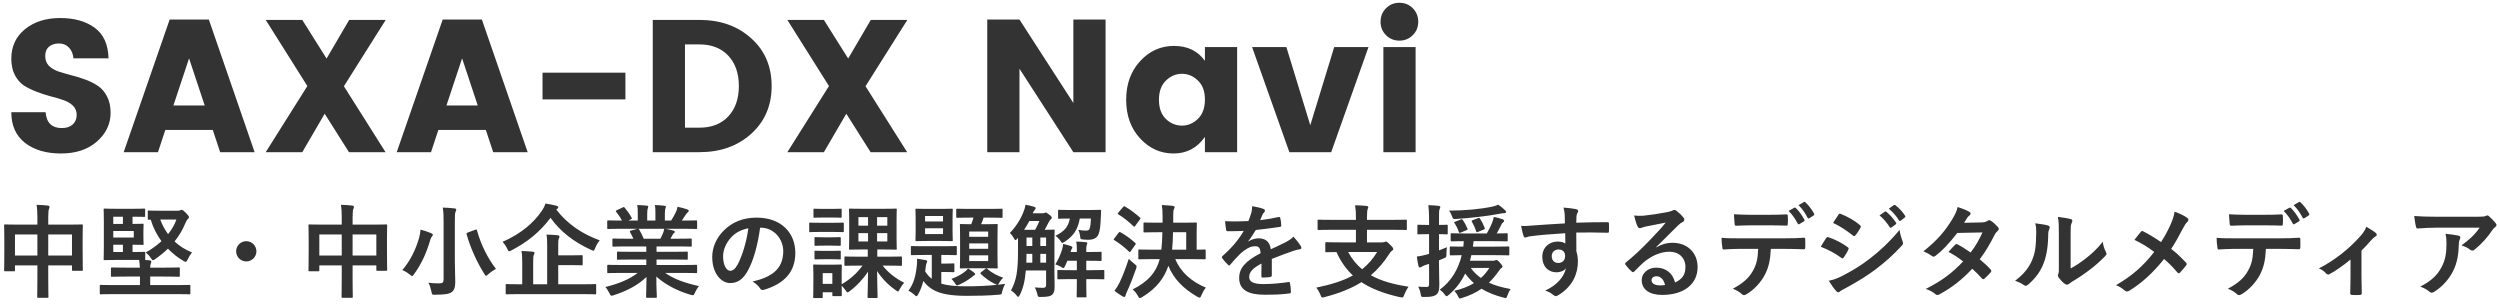
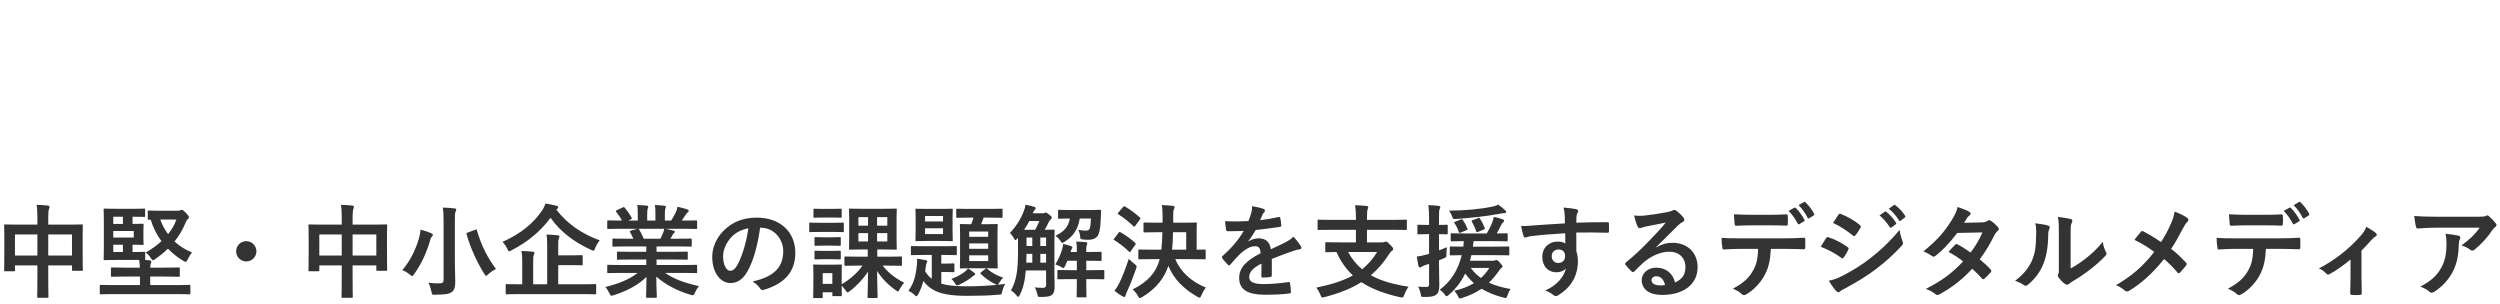
<svg xmlns="http://www.w3.org/2000/svg" width="345" height="42" viewBox="0 0 345 42" fill="none">
-   <path d="M8.138 5.998C7.583 5.998 7.124 6.145 6.76 6.44C6.413 6.735 6.24 7.159 6.24 7.714C6.24 8.269 6.405 8.719 6.734 9.066C7.063 9.395 7.488 9.655 8.008 9.846C8.545 10.019 9.135 10.193 9.776 10.366C10.435 10.522 11.085 10.721 11.726 10.964C12.367 11.189 12.948 11.475 13.468 11.822C14.005 12.169 14.439 12.663 14.768 13.304C15.097 13.928 15.262 14.682 15.262 15.566C15.262 17.109 14.629 18.435 13.364 19.544C12.116 20.636 10.461 21.182 8.398 21.182C6.353 21.182 4.697 20.688 3.432 19.7C2.184 18.712 1.56 17.308 1.56 15.488H6.292C6.413 16.944 7.159 17.672 8.528 17.672C9.169 17.672 9.672 17.507 10.036 17.178C10.4 16.831 10.582 16.398 10.582 15.878C10.582 15.358 10.417 14.933 10.088 14.604C9.759 14.275 9.325 14.015 8.788 13.824C8.268 13.633 7.679 13.46 7.02 13.304C6.379 13.131 5.737 12.923 5.096 12.68C4.455 12.437 3.865 12.151 3.328 11.822C2.808 11.475 2.383 10.99 2.054 10.366C1.725 9.725 1.56 8.971 1.56 8.104C1.56 6.405 2.193 5.045 3.458 4.022C4.723 2.999 6.335 2.488 8.294 2.488C10.27 2.488 11.865 2.939 13.078 3.84C14.291 4.724 14.924 6.128 14.976 8.052H10.14C10.071 7.393 9.854 6.891 9.49 6.544C9.143 6.18 8.693 5.998 8.138 5.998ZM30.38 21L29.366 17.932H22.814L21.8 21H17.068L23.412 2.696H28.82L35.138 21H30.38ZM23.932 14.552H28.248L26.09 8.052L23.932 14.552ZM53.231 2.748L47.459 11.9L53.205 21H48.161L44.807 15.696L41.713 21H36.669L42.415 11.874L36.669 2.748H41.713L45.067 8.078L48.187 2.748H53.231ZM68.06 21L67.046 17.932H60.494L59.48 21H54.748L61.092 2.696H66.5L72.818 21H68.06ZM61.612 14.552H65.928L63.77 8.052L61.612 14.552ZM74.869 13.72V10.028H86.309V13.72H74.869ZM94.527 17.62H96.503C98.201 17.62 99.536 17.1 100.507 16.06C101.478 15.02 101.963 13.625 101.963 11.874C101.963 10.123 101.478 8.728 100.507 7.688C99.536 6.648 98.201 6.128 96.503 6.128H94.527V17.62ZM96.503 2.748C99.415 2.748 101.807 3.597 103.679 5.296C105.551 6.977 106.487 9.17 106.487 11.874C106.487 14.561 105.551 16.753 103.679 18.452C101.807 20.151 99.415 21 96.503 21H90.081V2.748H96.503ZM125.214 2.748L119.442 11.9L125.188 21H120.144L116.79 15.696L113.696 21H108.652L114.398 11.874L108.652 2.748H113.696L117.05 8.078L120.17 2.748H125.214ZM148.123 2.696H152.569V21H148.123L140.687 9.482V21H136.241V2.696H140.687L148.123 14.214V2.696ZM165.317 16.398C165.959 15.774 166.279 14.89 166.279 13.746C166.279 12.602 165.959 11.727 165.317 11.12C164.676 10.496 163.939 10.184 163.107 10.184C162.275 10.184 161.539 10.496 160.897 11.12C160.256 11.744 159.935 12.628 159.935 13.772C159.935 14.916 160.256 15.8 160.897 16.424C161.539 17.031 162.275 17.334 163.107 17.334C163.939 17.334 164.676 17.022 165.317 16.398ZM157.335 19.102C156.053 17.715 155.411 15.939 155.411 13.772C155.411 11.605 156.053 9.829 157.335 8.442C158.618 7.038 160.178 6.336 162.015 6.336C163.87 6.336 165.291 7.021 166.279 8.39V6.492H170.725V21H166.279V18.894C165.205 20.419 163.766 21.182 161.963 21.182C160.161 21.182 158.618 20.489 157.335 19.102ZM172.786 6.492H177.518L180.82 17.282L184.122 6.492H188.854L183.706 21H177.934L172.786 6.492ZM194.963 4.854C194.46 5.357 193.845 5.608 193.117 5.608C192.389 5.608 191.774 5.357 191.271 4.854C190.768 4.351 190.517 3.736 190.517 3.008C190.517 2.263 190.768 1.639 191.271 1.136C191.774 0.633 192.389 0.382 193.117 0.382C193.845 0.382 194.46 0.633 194.963 1.136C195.466 1.639 195.717 2.263 195.717 3.008C195.717 3.736 195.466 4.351 194.963 4.854ZM190.907 21V6.492H195.353V21H190.907Z" fill="#333333" />
  <path d="M5.16 30.998H2.626C1.282 30.998 0.82 30.97 0.722 30.97C0.582 30.97 0.568 30.984 0.568 31.124C0.568 31.208 0.596 31.656 0.596 33.084V34.526C0.596 36.766 0.568 37.186 0.568 37.27C0.568 37.424 0.582 37.438 0.722 37.438H1.912C2.052 37.438 2.066 37.424 2.066 37.27V36.626H5.16V38.376C5.16 40.028 5.132 40.854 5.132 40.938C5.132 41.078 5.146 41.092 5.286 41.092H6.532C6.672 41.092 6.686 41.078 6.686 40.938C6.686 40.868 6.658 40.014 6.658 38.348V36.626H9.934V37.214C9.934 37.354 9.948 37.368 10.088 37.368H11.278C11.418 37.368 11.432 37.354 11.432 37.214C11.432 37.13 11.404 36.724 11.404 34.484V32.86C11.404 31.642 11.432 31.208 11.432 31.124C11.432 30.984 11.418 30.97 11.278 30.97C11.18 30.97 10.718 30.998 9.374 30.998H6.658V29.948C6.658 29.29 6.7 28.982 6.77 28.814C6.812 28.73 6.84 28.632 6.84 28.534C6.84 28.436 6.728 28.38 6.602 28.366C6.126 28.31 5.566 28.282 5.048 28.268C5.132 28.772 5.16 29.276 5.16 30.06V30.998ZM9.934 32.356V35.268H6.658V32.356H9.934ZM2.066 32.356H5.16V35.268H2.066V32.356ZM24.382 40.588C25.614 40.588 26.034 40.616 26.118 40.616C26.258 40.616 26.272 40.602 26.272 40.462V39.468C26.272 39.328 26.258 39.314 26.118 39.314C26.034 39.314 25.614 39.342 24.382 39.342H20.728V38.166H22.73C24.102 38.166 24.578 38.194 24.662 38.194C24.802 38.194 24.816 38.18 24.816 38.054V37.074C24.816 36.92 24.802 36.906 24.662 36.906C24.578 36.906 24.102 36.934 22.73 36.934H20.728C20.728 36.64 20.756 36.486 20.812 36.374C20.84 36.29 20.882 36.206 20.882 36.094C20.882 36.01 20.812 35.94 20.672 35.926C20.448 35.898 20.238 35.884 20.028 35.87C20.042 35.842 20.042 35.8 20.042 35.73V34.918C20.042 34.764 20.028 34.75 19.888 34.75C19.804 34.75 19.51 34.778 18.558 34.778H18.292V33.77C19.188 33.77 19.58 33.798 19.664 33.798C19.804 33.798 19.818 33.784 19.818 33.644C19.818 33.56 19.79 33.308 19.79 32.72V31.95C19.79 31.362 19.818 31.124 19.818 31.04C19.818 30.886 19.804 30.872 19.664 30.872C19.58 30.872 19.188 30.9 18.292 30.9V29.906C19.426 29.906 19.79 29.934 19.874 29.934C20.014 29.934 20.028 29.92 20.028 29.794V28.94C20.028 28.8 20.014 28.786 19.874 28.786C19.79 28.786 19.426 28.814 18.292 28.814H16.29C15.114 28.814 14.54 28.786 14.456 28.786C14.316 28.786 14.302 28.8 14.302 28.94C14.302 29.024 14.33 29.556 14.33 30.648V34.036C14.33 35.142 14.302 35.646 14.302 35.73C14.302 35.884 14.316 35.898 14.456 35.898C14.54 35.898 15.114 35.87 16.29 35.87H19.202C19.258 36.248 19.286 36.584 19.3 36.934H17.396C16.038 36.934 15.562 36.906 15.478 36.906C15.324 36.906 15.31 36.92 15.31 37.074V38.054C15.31 38.18 15.324 38.194 15.478 38.194C15.562 38.194 16.038 38.166 17.396 38.166H19.314V39.342H15.66C14.428 39.342 13.994 39.314 13.91 39.314C13.784 39.314 13.77 39.328 13.77 39.468V40.462C13.77 40.602 13.784 40.616 13.91 40.616C13.994 40.616 14.428 40.588 15.66 40.588H24.382ZM18.46 32.776H15.632V31.88H18.46V32.776ZM15.632 34.778V33.77H16.962V34.778H15.632ZM15.632 29.906H16.962V30.9H15.632V29.906ZM22.128 29.08C20.994 29.08 20.63 29.052 20.546 29.052C20.406 29.052 20.392 29.066 20.392 29.22V30.116C20.392 30.326 20.406 30.326 20.546 30.326C20.574 30.326 20.658 30.326 20.798 30.312C21.134 31.432 21.652 32.426 22.282 33.28C21.652 33.868 20.91 34.4 20.098 34.848C20.364 35.03 20.63 35.31 20.826 35.632C20.952 35.828 21.022 35.912 21.106 35.912C21.176 35.912 21.274 35.856 21.414 35.758C22.072 35.296 22.66 34.82 23.178 34.316C23.85 35.016 24.592 35.59 25.348 36.024C25.474 36.094 25.558 36.136 25.628 36.136C25.726 36.136 25.782 36.024 25.908 35.786C26.076 35.436 26.258 35.128 26.496 34.834C25.572 34.47 24.76 33.952 24.088 33.322C24.704 32.552 25.194 31.726 25.586 30.788C25.684 30.55 25.824 30.298 25.936 30.214C26.034 30.144 26.076 30.074 26.076 29.962C26.076 29.85 25.964 29.696 25.656 29.374C25.362 29.08 25.194 28.954 25.068 28.954C24.998 28.954 24.956 28.982 24.872 29.024C24.816 29.052 24.718 29.08 24.522 29.08H22.128ZM24.34 30.298C24.116 30.97 23.724 31.656 23.192 32.314C22.744 31.698 22.38 31.026 22.114 30.298H24.34ZM33.986 33.28C33.216 33.28 32.586 33.91 32.586 34.68C32.586 35.45 33.216 36.08 33.986 36.08C34.756 36.08 35.386 35.45 35.386 34.68C35.386 33.91 34.756 33.28 33.986 33.28ZM47.16 30.998H44.626C43.282 30.998 42.82 30.97 42.722 30.97C42.582 30.97 42.568 30.984 42.568 31.124C42.568 31.208 42.596 31.656 42.596 33.084V34.526C42.596 36.766 42.568 37.186 42.568 37.27C42.568 37.424 42.582 37.438 42.722 37.438H43.912C44.052 37.438 44.066 37.424 44.066 37.27V36.626H47.16V38.376C47.16 40.028 47.132 40.854 47.132 40.938C47.132 41.078 47.146 41.092 47.286 41.092H48.532C48.672 41.092 48.686 41.078 48.686 40.938C48.686 40.868 48.658 40.014 48.658 38.348V36.626H51.934V37.214C51.934 37.354 51.948 37.368 52.088 37.368H53.278C53.418 37.368 53.432 37.354 53.432 37.214C53.432 37.13 53.404 36.724 53.404 34.484V32.86C53.404 31.642 53.432 31.208 53.432 31.124C53.432 30.984 53.418 30.97 53.278 30.97C53.18 30.97 52.718 30.998 51.374 30.998H48.658V29.948C48.658 29.29 48.7 28.982 48.77 28.814C48.812 28.73 48.84 28.632 48.84 28.534C48.84 28.436 48.728 28.38 48.602 28.366C48.126 28.31 47.566 28.282 47.048 28.268C47.132 28.772 47.16 29.276 47.16 30.06V30.998ZM51.934 32.356V35.268H48.658V32.356H51.934ZM44.066 32.356H47.16V35.268H44.066V32.356ZM62.77 30.62C62.77 29.668 62.784 29.388 62.868 29.22C62.91 29.122 62.966 29.038 62.966 28.912C62.966 28.842 62.868 28.772 62.728 28.758C62.252 28.702 61.622 28.66 61.104 28.646C61.202 29.304 61.216 29.752 61.216 30.648V38.558C61.216 39.006 61.048 39.104 60.6 39.104C60.082 39.104 59.676 39.09 59.116 39.02C59.298 39.3 59.438 39.776 59.536 40.238C59.62 40.686 59.62 40.672 60.054 40.672C61.426 40.658 61.944 40.574 62.322 40.322C62.658 40.084 62.826 39.692 62.826 38.908C62.826 38.222 62.77 37.102 62.77 36.122V30.62ZM55.518 37.27C55.826 37.396 56.26 37.634 56.568 37.9C56.722 38.026 56.806 38.096 56.876 38.096C56.946 38.096 57.016 38.012 57.142 37.83C58.178 36.416 58.864 34.848 59.354 33.182C59.424 32.902 59.536 32.72 59.62 32.622C59.69 32.566 59.732 32.496 59.732 32.398C59.732 32.314 59.648 32.244 59.494 32.174C59.074 32.006 58.5 31.796 58.038 31.684C58.01 32.076 57.926 32.496 57.814 32.902C57.366 34.428 56.624 35.996 55.518 37.27ZM64.59 32.076C64.38 32.146 64.352 32.16 64.394 32.328C64.898 34.19 65.892 36.318 66.83 37.788C66.942 37.97 66.998 38.054 67.082 38.054C67.152 38.054 67.236 37.984 67.39 37.844C67.712 37.55 68.146 37.256 68.44 37.102C67.334 35.66 66.396 33.854 65.822 31.796C65.78 31.642 65.766 31.642 65.57 31.712L64.59 32.076ZM80.368 40.588C81.6 40.588 82.034 40.616 82.118 40.616C82.258 40.616 82.272 40.602 82.272 40.476V39.356C82.272 39.216 82.258 39.202 82.118 39.202C82.034 39.202 81.6 39.23 80.368 39.23H77.036V36.584H78.45C79.724 36.584 80.172 36.612 80.256 36.612C80.396 36.612 80.41 36.598 80.41 36.458V35.366C80.41 35.226 80.396 35.212 80.256 35.212C80.172 35.212 79.724 35.24 78.45 35.24H77.036V33.938C77.036 33.378 77.036 33.098 77.12 32.93C77.162 32.832 77.204 32.748 77.204 32.622C77.204 32.552 77.12 32.482 76.98 32.468C76.504 32.412 75.93 32.384 75.412 32.37C75.496 32.762 75.51 33.238 75.51 33.896V39.23H73.578V36.206C73.578 35.632 73.592 35.352 73.662 35.184C73.704 35.086 73.76 35.016 73.76 34.89C73.76 34.82 73.676 34.75 73.536 34.736C73.032 34.68 72.486 34.652 71.954 34.638C72.052 35.03 72.066 35.492 72.066 36.164V39.23H71.688C70.442 39.23 70.022 39.202 69.924 39.202C69.798 39.202 69.784 39.216 69.784 39.356V40.476C69.784 40.602 69.798 40.616 69.924 40.616C70.022 40.616 70.442 40.588 71.688 40.588H80.368ZM76.882 28.828C76.98 28.772 77.036 28.702 77.036 28.618C77.036 28.506 76.938 28.436 76.784 28.394C76.378 28.296 75.818 28.156 75.272 28.086C75.146 28.464 75.006 28.758 74.754 29.122C73.634 30.746 71.968 32.216 69.35 33.378C69.602 33.644 69.84 33.98 70.008 34.344C70.12 34.582 70.162 34.68 70.26 34.68C70.33 34.68 70.428 34.624 70.596 34.54C72.654 33.476 74.474 32.076 75.972 30.06C77.344 31.978 79.192 33.392 81.572 34.484C81.726 34.554 81.824 34.596 81.894 34.596C81.992 34.596 82.034 34.498 82.132 34.246C82.3 33.812 82.51 33.49 82.762 33.168C80.354 32.286 78.338 30.956 76.77 28.926L76.882 28.828ZM87.998 37.662C86.822 38.572 85.394 39.146 83.532 39.608C83.714 39.79 83.91 40.084 84.092 40.448C84.218 40.714 84.274 40.812 84.4 40.812C84.47 40.812 84.568 40.784 84.722 40.728C86.584 40.126 88.04 39.342 89.216 38.222C89.202 39.888 89.16 40.7 89.16 40.938C89.16 41.078 89.174 41.092 89.3 41.092H90.49C90.63 41.092 90.644 41.078 90.644 40.938C90.644 40.7 90.574 39.832 90.574 38.166C91.722 39.202 93.388 40.126 95.278 40.672C95.432 40.714 95.53 40.742 95.6 40.742C95.74 40.742 95.796 40.644 95.908 40.378C96.076 40 96.272 39.706 96.454 39.482C94.438 39.034 92.968 38.488 91.792 37.662H94.284C95.544 37.662 95.964 37.69 96.048 37.69C96.188 37.69 96.202 37.676 96.202 37.536V36.71C96.202 36.556 96.188 36.542 96.048 36.542C95.964 36.542 95.544 36.57 94.284 36.57H90.602V35.814H92.828C94.2 35.814 94.676 35.842 94.76 35.842C94.9 35.842 94.914 35.828 94.914 35.688V34.89C94.914 34.736 94.9 34.722 94.76 34.722C94.676 34.722 94.2 34.75 92.828 34.75H90.602V34.008H93.43C94.774 34.008 95.222 34.036 95.306 34.036C95.446 34.036 95.46 34.022 95.46 33.896V33.07C95.46 32.93 95.446 32.916 95.306 32.916C95.222 32.916 94.774 32.944 93.43 32.944H92.52L92.772 32.496C92.828 32.398 92.898 32.244 92.968 32.202C93.052 32.16 93.122 32.09 93.122 31.992C93.122 31.908 93.052 31.852 92.94 31.824C92.52 31.712 92.198 31.642 91.834 31.572H94.284C95.544 31.572 95.964 31.6 96.048 31.6C96.188 31.6 96.202 31.586 96.202 31.446V30.578C96.202 30.424 96.188 30.41 96.048 30.41C95.964 30.41 95.544 30.438 94.284 30.438H94.088C94.284 30.158 94.48 29.878 94.662 29.584C94.732 29.486 94.802 29.402 94.9 29.318C94.984 29.248 95.04 29.192 95.04 29.08C95.04 29.01 94.984 28.94 94.858 28.898C94.48 28.772 93.99 28.632 93.5 28.534C93.444 28.87 93.36 29.08 93.262 29.29C93.066 29.696 92.87 30.046 92.618 30.438H91.75V29.514C91.75 29.052 91.792 28.842 91.834 28.744C91.862 28.674 91.89 28.59 91.89 28.52C91.89 28.45 91.834 28.408 91.708 28.394C91.33 28.338 90.784 28.31 90.364 28.296C90.448 28.688 90.448 29.024 90.448 29.528V30.438H89.314V29.514C89.314 29.052 89.356 28.842 89.398 28.744C89.426 28.66 89.454 28.59 89.454 28.506C89.454 28.436 89.398 28.394 89.286 28.38C88.908 28.338 88.362 28.31 87.928 28.296C88.012 28.688 88.012 29.024 88.012 29.514V30.438H86.71L87.046 30.27C87.228 30.172 87.228 30.158 87.158 30.032C86.906 29.556 86.556 29.08 86.22 28.674C86.136 28.562 86.094 28.548 85.954 28.618L85.142 28.996C84.974 29.08 84.946 29.136 85.03 29.234C85.352 29.64 85.604 29.99 85.828 30.438H85.73C84.47 30.438 84.05 30.41 83.966 30.41C83.812 30.41 83.798 30.424 83.798 30.578V31.446C83.798 31.586 83.812 31.6 83.966 31.6C84.05 31.6 84.47 31.572 85.73 31.572H87.97L87.06 31.824C86.878 31.88 86.892 31.936 86.962 32.062C87.116 32.328 87.256 32.608 87.41 32.944H86.556C85.212 32.944 84.764 32.916 84.68 32.916C84.526 32.916 84.512 32.93 84.512 33.07V33.896C84.512 34.022 84.526 34.036 84.68 34.036C84.764 34.036 85.212 34.008 86.556 34.008H89.188V34.75H87.214C85.856 34.75 85.366 34.722 85.282 34.722C85.142 34.722 85.142 34.736 85.142 34.89V35.688C85.142 35.828 85.142 35.842 85.282 35.842C85.366 35.842 85.856 35.814 87.214 35.814H89.188V36.57H85.73C84.47 36.57 84.05 36.542 83.966 36.542C83.812 36.542 83.798 36.556 83.798 36.71V37.536C83.798 37.676 83.812 37.69 83.966 37.69C84.05 37.69 84.47 37.662 85.73 37.662H87.998ZM88.838 32.944C88.642 32.454 88.418 32.034 88.208 31.684C88.166 31.628 88.138 31.586 88.096 31.572H91.666C91.61 31.838 91.582 31.978 91.512 32.132C91.372 32.468 91.26 32.706 91.134 32.944H88.838ZM104.952 31.418C106.828 31.418 108.088 33 108.088 34.666C108.088 37.312 106.226 38.292 103.86 38.852C104.392 39.174 104.686 39.496 104.84 39.734C105.022 40.014 105.148 40.07 105.442 39.986C108.284 39.132 109.754 37.494 109.754 34.89C109.754 32.104 107.78 30.032 104.42 30.032C102.53 30.032 101.046 30.648 99.87 31.824C98.862 32.832 98.288 34.12 98.288 35.464C98.288 37.746 99.534 39.062 100.766 39.062C101.816 39.062 102.544 38.502 103.146 37.452C103.986 35.982 104.574 33.798 104.896 31.418H104.952ZM103.272 31.502C103.034 33.364 102.404 35.38 101.788 36.514C101.41 37.186 101.102 37.368 100.738 37.368C100.304 37.368 99.786 36.654 99.786 35.366C99.786 34.47 100.206 33.532 100.878 32.776C101.508 32.09 102.292 31.698 103.272 31.502ZM120.954 41.12C121.094 41.12 121.108 41.106 121.108 40.966C121.108 40.686 121.052 39.146 121.038 37.396C121.682 38.404 122.536 39.3 123.6 40.042C123.768 40.154 123.852 40.224 123.908 40.224C123.992 40.224 124.034 40.14 124.146 39.93C124.328 39.594 124.538 39.272 124.776 39.02C123.446 38.348 122.48 37.522 121.808 36.654H122.424C123.768 36.654 124.23 36.682 124.314 36.682C124.454 36.682 124.468 36.668 124.468 36.528V35.548C124.468 35.408 124.454 35.394 124.314 35.394C124.23 35.394 123.768 35.422 122.424 35.422H121.066V34.428H121.85C123.082 34.428 123.502 34.456 123.6 34.456C123.74 34.456 123.754 34.442 123.754 34.302C123.754 34.232 123.726 33.826 123.726 32.902V30.354C123.726 29.43 123.754 29.038 123.754 28.954C123.754 28.8 123.74 28.786 123.6 28.786C123.502 28.786 123.082 28.814 121.85 28.814H119.05C117.818 28.814 117.412 28.786 117.314 28.786C117.174 28.786 117.16 28.8 117.16 28.954C117.16 29.038 117.188 29.43 117.188 30.354V32.902C117.188 33.826 117.16 34.218 117.16 34.302C117.16 34.442 117.174 34.456 117.314 34.456C117.412 34.456 117.818 34.428 119.05 34.428H119.75V35.422H118.56C117.23 35.422 116.768 35.394 116.684 35.394C116.544 35.394 116.53 35.408 116.53 35.548V36.528C116.53 36.668 116.544 36.682 116.684 36.682C116.768 36.682 117.23 36.654 118.56 36.654H119.022C118.308 37.676 117.328 38.53 116.152 39.23V37.732C116.152 37.074 116.166 36.738 116.166 36.654C116.166 36.514 116.152 36.5 116.026 36.5C115.928 36.5 115.634 36.528 114.738 36.528H113.66C112.764 36.528 112.47 36.5 112.386 36.5C112.232 36.5 112.218 36.514 112.218 36.654C112.218 36.752 112.246 37.088 112.246 37.97V38.866C112.246 40.56 112.218 40.882 112.218 40.98C112.218 41.12 112.232 41.134 112.386 41.134H113.38C113.52 41.134 113.534 41.12 113.534 40.98V40.336H114.864V40.714C114.864 40.854 114.878 40.868 115.018 40.868H116.026C116.152 40.868 116.166 40.854 116.166 40.714C116.166 40.644 116.152 40.35 116.152 39.426C116.32 39.594 116.516 39.832 116.684 40.056C116.824 40.266 116.88 40.35 116.964 40.35C117.034 40.35 117.118 40.294 117.272 40.168C118.238 39.454 119.148 38.474 119.792 37.48C119.778 39.188 119.722 40.7 119.722 40.966C119.722 41.106 119.736 41.12 119.876 41.12H120.954ZM114.864 37.69V39.174H113.534V37.69H114.864ZM122.452 29.962V31.138H121.038V29.962H122.452ZM122.452 33.322H121.038V32.174H122.452V33.322ZM118.462 31.138V29.962H119.792V31.138H118.462ZM118.462 33.322V32.174H119.792V33.322H118.462ZM113.324 30.746C112.246 30.746 111.91 30.718 111.826 30.718C111.686 30.718 111.672 30.732 111.672 30.872V31.866C111.672 32.02 111.686 32.034 111.826 32.034C111.91 32.034 112.246 32.006 113.324 32.006H114.794C115.872 32.006 116.208 32.034 116.292 32.034C116.432 32.034 116.446 32.02 116.446 31.866V30.872C116.446 30.732 116.432 30.718 116.292 30.718C116.208 30.718 115.872 30.746 114.794 30.746H113.324ZM113.688 28.828C112.778 28.828 112.498 28.8 112.414 28.8C112.274 28.8 112.26 28.814 112.26 28.954V29.892C112.26 30.032 112.274 30.046 112.414 30.046C112.498 30.046 112.778 30.018 113.688 30.018H114.724C115.62 30.018 115.9 30.046 115.984 30.046C116.138 30.046 116.152 30.032 116.152 29.892V28.954C116.152 28.814 116.138 28.8 115.984 28.8C115.9 28.8 115.62 28.828 114.724 28.828H113.688ZM113.744 32.748C112.89 32.748 112.638 32.72 112.554 32.72C112.414 32.72 112.4 32.734 112.4 32.874V33.77C112.4 33.91 112.414 33.924 112.554 33.924C112.638 33.924 112.89 33.896 113.744 33.896H114.682C115.522 33.896 115.774 33.924 115.858 33.924C116.012 33.924 116.026 33.91 116.026 33.77V32.874C116.026 32.734 116.012 32.72 115.858 32.72C115.774 32.72 115.522 32.748 114.682 32.748H113.744ZM113.744 34.624C112.89 34.624 112.638 34.596 112.554 34.596C112.414 34.596 112.4 34.61 112.4 34.75V35.646C112.4 35.786 112.414 35.8 112.554 35.8C112.638 35.8 112.89 35.772 113.744 35.772H114.682C115.522 35.772 115.774 35.8 115.858 35.8C116.012 35.8 116.026 35.786 116.026 35.646V34.75C116.026 34.61 116.012 34.596 115.858 34.596C115.774 34.596 115.522 34.624 114.682 34.624H113.744ZM134.338 30.032C134.24 30.368 134.156 30.648 134.03 30.942C133.036 30.942 132.7 30.914 132.616 30.914C132.476 30.914 132.462 30.928 132.462 31.068C132.462 31.152 132.49 31.558 132.49 32.538V35.422C132.49 36.388 132.462 36.808 132.462 36.892C132.462 37.032 132.476 37.046 132.616 37.046C132.7 37.046 133.05 37.018 134.114 37.018H136.018C137.082 37.018 137.432 37.046 137.53 37.046C137.67 37.046 137.684 37.032 137.684 36.892C137.684 36.808 137.656 36.388 137.656 35.422V32.538C137.656 31.558 137.684 31.152 137.684 31.068C137.684 30.928 137.67 30.914 137.53 30.914C137.432 30.914 137.082 30.942 136.018 30.942H135.388C135.514 30.676 135.626 30.382 135.738 30.032H136.508C137.712 30.032 138.118 30.06 138.202 30.06C138.342 30.06 138.356 30.046 138.356 29.92V28.954C138.356 28.814 138.342 28.8 138.202 28.8C138.118 28.8 137.712 28.828 136.508 28.828H133.82C132.616 28.828 132.21 28.8 132.126 28.8C131.972 28.8 131.958 28.814 131.958 28.954V29.92C131.958 30.046 131.972 30.06 132.126 30.06C132.21 30.06 132.616 30.032 133.82 30.032H134.338ZM136.368 36.024H133.75V35.24H136.368V36.024ZM133.75 34.33V33.588H136.368V34.33H133.75ZM133.75 31.95H136.368V32.678H133.75V31.95ZM135.416 37.55C135.276 37.662 135.248 37.704 135.36 37.816C135.92 38.348 136.536 38.81 137.306 39.188C137.46 39.258 137.53 39.286 137.628 39.3C136.214 39.454 134.842 39.51 133.4 39.51C131.818 39.51 130.726 39.398 129.9 39.146V37.536H130.516C131.272 37.536 131.468 37.564 131.552 37.564C131.692 37.564 131.706 37.55 131.706 37.41V36.5C131.706 36.36 131.692 36.346 131.552 36.346C131.468 36.346 131.272 36.374 130.516 36.374H129.9V35.184H130.194C131.398 35.184 131.804 35.212 131.888 35.212C132.028 35.212 132.042 35.198 132.042 35.058V34.106C132.042 33.966 132.028 33.952 131.888 33.952C131.804 33.952 131.398 33.98 130.194 33.98H127.534C126.33 33.98 125.924 33.952 125.84 33.952C125.714 33.952 125.7 33.966 125.7 34.106V35.058C125.7 35.198 125.714 35.212 125.84 35.212C125.924 35.212 126.33 35.184 127.534 35.184H128.584V38.474C128.206 38.194 127.94 37.858 127.674 37.452L127.772 36.696C127.8 36.472 127.828 36.388 127.87 36.304C127.926 36.206 127.954 36.15 127.954 36.052C127.954 35.982 127.884 35.926 127.716 35.898C127.338 35.828 126.932 35.744 126.554 35.702C126.568 35.996 126.554 36.262 126.54 36.486C126.386 38.082 126.078 39.188 125.364 40.112C125.588 40.238 125.924 40.434 126.19 40.686C126.33 40.826 126.4 40.882 126.47 40.882C126.54 40.882 126.596 40.798 126.708 40.616C127.03 40.042 127.254 39.412 127.422 38.768C127.758 39.23 128.108 39.58 128.724 39.958C129.76 40.574 131.272 40.826 133.442 40.826C134.996 40.826 136.354 40.798 137.782 40.672C138.23 40.644 138.23 40.644 138.314 40.182C138.412 39.804 138.538 39.496 138.706 39.174C138.356 39.23 137.992 39.272 137.67 39.3C137.754 39.258 137.782 39.23 137.95 38.936C138.104 38.684 138.272 38.474 138.44 38.32C137.684 38.068 136.9 37.69 136.256 37.102C136.2 37.06 136.172 37.032 136.13 37.032C136.074 37.032 136.032 37.06 135.948 37.13L135.416 37.55ZM127.996 28.828C126.946 28.828 126.582 28.8 126.484 28.8C126.344 28.8 126.33 28.814 126.33 28.954C126.33 29.038 126.358 29.374 126.358 30.172V31.894C126.358 32.706 126.33 33.028 126.33 33.126C126.33 33.266 126.344 33.28 126.484 33.28C126.582 33.28 126.946 33.252 127.996 33.252H129.844C130.894 33.252 131.258 33.28 131.342 33.28C131.468 33.28 131.482 33.266 131.482 33.126C131.482 33.042 131.454 32.706 131.454 31.894V30.172C131.454 29.374 131.482 29.038 131.482 28.954C131.482 28.814 131.468 28.8 131.342 28.8C131.258 28.8 130.894 28.828 129.844 28.828H127.996ZM130.138 32.3H127.66V31.502H130.138V32.3ZM127.66 30.564V29.808H130.138V30.564H127.66ZM133.596 37.046C133.442 37.242 133.302 37.368 133.148 37.494C132.672 37.858 132.182 38.152 131.3 38.488C131.496 38.684 131.622 38.824 131.818 39.132C131.93 39.3 131.972 39.384 132.07 39.384C132.154 39.384 132.238 39.342 132.406 39.272C133.092 38.95 133.652 38.6 134.114 38.236C134.24 38.124 134.31 38.054 134.408 38.012C134.506 37.97 134.576 37.928 134.576 37.83C134.576 37.746 134.52 37.704 134.422 37.62C134.156 37.41 133.904 37.228 133.596 37.046ZM145.51 33.462C145.51 32.44 145.538 31.922 145.538 31.838C145.538 31.698 145.524 31.684 145.37 31.684C145.286 31.684 144.992 31.712 144.166 31.712C144.348 31.404 144.53 31.054 144.712 30.676C144.81 30.48 144.908 30.354 144.992 30.284C145.118 30.186 145.146 30.13 145.146 30.032C145.146 29.948 145.09 29.85 144.796 29.626C144.488 29.374 144.404 29.332 144.334 29.332C144.25 29.332 144.208 29.36 144.152 29.388C144.082 29.416 144.012 29.43 143.886 29.43H142.514C142.626 29.178 142.71 29.052 142.808 28.954C142.878 28.884 142.92 28.828 142.92 28.73C142.92 28.646 142.85 28.576 142.696 28.534C142.416 28.436 141.926 28.324 141.52 28.254C141.478 28.576 141.394 28.87 141.254 29.206C140.862 30.228 140.218 31.264 139.364 32.146C139.546 32.314 139.728 32.538 139.91 32.86C140.008 33.042 140.064 33.14 140.134 33.14C140.19 33.14 140.26 33.07 140.372 32.944L140.484 32.818V34.708C140.484 37.452 140.246 38.726 139.518 40.07C139.77 40.238 140.036 40.462 140.316 40.812C140.4 40.91 140.456 40.966 140.512 40.966C140.582 40.966 140.638 40.882 140.736 40.7C141.17 39.832 141.436 38.866 141.562 37.326H144.362V39.272C144.362 39.608 144.25 39.706 143.998 39.72C143.662 39.72 143.284 39.706 142.794 39.664C142.962 39.93 143.06 40.224 143.144 40.56C143.242 40.994 143.242 40.98 143.676 40.98C144.586 40.966 144.922 40.896 145.188 40.686C145.482 40.406 145.538 40.042 145.538 39.524C145.538 38.964 145.51 38.278 145.51 37.648V33.462ZM141.324 31.712C141.59 31.32 141.842 30.9 142.052 30.494H143.438C143.256 30.942 143.074 31.306 142.85 31.712H141.324ZM141.632 36.248C141.646 35.884 141.66 35.464 141.66 35.03H142.458V36.248H141.632ZM143.564 36.248V35.03H144.362V36.248H143.564ZM141.66 33.952V32.776H142.458V33.952H141.66ZM144.362 32.776V33.952H143.564V32.776H144.362ZM148.604 34.778H147.736L147.764 34.708C147.834 34.456 147.862 34.386 147.946 34.274C147.974 34.232 147.988 34.204 147.988 34.12C147.988 34.05 147.918 34.008 147.764 33.952C147.428 33.84 147.148 33.756 146.714 33.658C146.7 33.896 146.658 34.092 146.574 34.414C146.336 35.17 146.042 35.828 145.636 36.486C145.902 36.57 146.196 36.696 146.42 36.822C146.574 36.934 146.672 36.99 146.742 36.99C146.826 36.99 146.882 36.892 146.994 36.682C147.092 36.458 147.204 36.234 147.302 35.982H148.604V37.284H147.792C146.574 37.284 146.154 37.256 146.07 37.256C145.93 37.256 145.916 37.27 145.916 37.41V38.376C145.916 38.53 145.93 38.544 146.07 38.544C146.154 38.544 146.574 38.516 147.792 38.516H148.604V39.076C148.604 40.238 148.576 40.798 148.576 40.882C148.576 41.022 148.59 41.036 148.744 41.036H149.78C149.92 41.036 149.934 41.022 149.934 40.882C149.934 40.812 149.906 40.238 149.906 39.076V38.516H150.536C151.754 38.516 152.16 38.544 152.244 38.544C152.384 38.544 152.398 38.53 152.398 38.376V37.41C152.398 37.27 152.384 37.256 152.244 37.256C152.16 37.256 151.754 37.284 150.536 37.284H149.906V35.982C151.292 35.982 151.782 36.01 151.866 36.01C152.006 36.01 152.02 35.996 152.02 35.842V34.904C152.02 34.764 152.006 34.75 151.866 34.75C151.782 34.75 151.292 34.778 149.906 34.778V34.414C149.906 34.078 149.934 33.91 149.976 33.798C150.004 33.728 150.046 33.644 150.046 33.56C150.046 33.476 149.99 33.434 149.864 33.42C149.472 33.378 148.982 33.35 148.52 33.336C148.59 33.728 148.604 34.022 148.604 34.414V34.778ZM146.014 30.032C146.014 30.172 146.028 30.186 146.168 30.186C146.238 30.186 146.602 30.158 147.638 30.158C147.428 31.292 146.882 31.936 145.65 32.538C145.888 32.706 146.14 32.944 146.336 33.238C146.462 33.434 146.518 33.518 146.602 33.518C146.672 33.518 146.756 33.462 146.91 33.364C148.114 32.608 148.744 31.684 149.01 30.158H150.55C150.522 30.732 150.494 31.152 150.396 31.474C150.312 31.754 150.2 31.824 149.794 31.824C149.5 31.824 149.178 31.782 148.8 31.712C148.94 31.978 149.024 32.3 149.066 32.692C149.094 33.014 149.136 33.014 149.514 33.056C149.822 33.084 150.018 33.084 150.256 33.084C150.844 33.084 151.362 32.86 151.572 32.384C151.81 31.838 151.866 31.166 151.922 29.822L151.95 29.122C151.964 28.996 151.922 28.954 151.782 28.954C151.698 28.954 151.306 28.982 150.158 28.982H147.792C146.63 28.982 146.252 28.954 146.168 28.954C146.028 28.954 146.014 28.968 146.014 29.108V30.032ZM160.042 35.758C159.566 37.564 158.46 38.852 156.304 39.944C156.57 40.154 156.822 40.462 157.018 40.812C157.144 41.036 157.2 41.134 157.298 41.134C157.382 41.134 157.48 41.078 157.648 40.98C159.622 39.79 160.7 38.306 161.232 36.682C161.988 38.53 163.346 39.86 165.208 40.938C165.376 41.022 165.474 41.078 165.544 41.078C165.642 41.078 165.698 40.98 165.796 40.742C165.978 40.322 166.188 39.944 166.412 39.692C164.424 38.866 162.94 37.564 162.184 35.758H164.298C165.67 35.758 166.146 35.786 166.23 35.786C166.37 35.786 166.384 35.772 166.384 35.632V34.596C166.384 34.442 166.37 34.428 166.23 34.428C166.16 34.428 165.866 34.456 165.138 34.456V32.09C165.138 31.292 165.166 30.942 165.166 30.858C165.166 30.718 165.152 30.704 165.012 30.704C164.928 30.704 164.48 30.732 163.178 30.732H161.904V29.71C161.904 29.234 161.932 29.01 162.002 28.87C162.058 28.744 162.1 28.674 162.1 28.576C162.1 28.492 162.002 28.436 161.862 28.408C161.386 28.352 160.826 28.324 160.336 28.296C160.406 28.786 160.434 29.136 160.434 29.92V30.732H159.762C158.474 30.732 158.026 30.704 157.956 30.704C157.816 30.704 157.802 30.718 157.802 30.858V31.922C157.802 32.062 157.816 32.076 157.956 32.076C158.026 32.076 158.474 32.048 159.762 32.048H160.406C160.392 33 160.35 33.784 160.266 34.456H159.188C157.802 34.456 157.326 34.428 157.242 34.428C157.102 34.428 157.088 34.442 157.088 34.596V35.632C157.088 35.772 157.102 35.786 157.242 35.786C157.326 35.786 157.802 35.758 159.188 35.758H160.042ZM161.75 34.456C161.82 33.77 161.862 32.986 161.876 32.048H163.696V34.456H161.75ZM153.798 40.126C154.19 40.448 154.512 40.658 154.862 40.868C154.96 40.924 155.058 40.98 155.156 40.98C155.24 40.98 155.296 40.896 155.324 40.784C155.352 40.644 155.422 40.462 155.534 40.224C155.968 39.286 156.388 38.208 156.78 37.088C156.822 36.934 156.85 36.85 156.85 36.78C156.85 36.654 156.78 36.584 156.556 36.416C156.262 36.192 155.982 35.94 155.772 35.716C155.324 37.088 154.89 38.194 154.498 38.992C154.26 39.454 154.092 39.734 153.798 40.126ZM154.344 29.318C154.274 29.402 154.246 29.444 154.246 29.486C154.246 29.514 154.274 29.542 154.344 29.584C155.016 29.99 155.8 30.62 156.416 31.222C156.528 31.306 156.556 31.32 156.654 31.18L157.298 30.298C157.354 30.214 157.382 30.172 157.382 30.13C157.382 30.088 157.354 30.046 157.298 30.004C156.682 29.458 155.954 28.898 155.254 28.506C155.142 28.436 155.1 28.436 154.988 28.562L154.344 29.318ZM153.784 32.888C153.728 32.958 153.686 33.014 153.686 33.056C153.686 33.084 153.728 33.112 153.798 33.154C154.484 33.574 155.184 34.12 155.786 34.708C155.842 34.764 155.884 34.792 155.912 34.792C155.954 34.792 155.982 34.764 156.024 34.694L156.654 33.798C156.71 33.714 156.738 33.672 156.738 33.63C156.738 33.602 156.71 33.574 156.654 33.518C156.024 32.944 155.324 32.44 154.638 32.062C154.512 31.992 154.47 31.992 154.358 32.132L153.784 32.888ZM175.512 35.73C176.702 35.24 177.612 34.932 178.522 34.61C178.802 34.512 179.082 34.442 179.376 34.4C179.516 34.372 179.586 34.316 179.586 34.204C179.586 34.12 179.558 34.022 179.474 33.896C179.32 33.644 178.956 33.154 178.494 32.664C178.144 33.028 177.696 33.28 177.43 33.42C176.716 33.784 175.918 34.148 175.372 34.4C175.232 33.308 174.588 32.888 173.664 32.888C173.286 32.888 172.712 33.028 172.264 33.322L172.25 33.294C172.67 32.776 172.978 32.258 173.3 31.74C174.322 31.628 175.526 31.474 176.576 31.32C176.772 31.292 176.828 31.236 176.814 31.096C176.8 30.69 176.744 30.368 176.674 30.088C176.646 29.962 176.604 29.92 176.45 29.948C175.61 30.144 174.756 30.284 173.902 30.382C174.07 30.004 174.14 29.822 174.224 29.626C174.294 29.486 174.378 29.36 174.462 29.29C174.532 29.234 174.56 29.15 174.56 29.08C174.56 28.982 174.504 28.884 174.392 28.842C174.028 28.702 173.412 28.548 172.796 28.45C172.796 28.828 172.754 29.066 172.698 29.304C172.558 29.794 172.432 30.13 172.278 30.508C171.214 30.564 170.122 30.578 169.058 30.522C169.1 30.942 169.156 31.46 169.198 31.684C169.226 31.838 169.268 31.908 169.394 31.908C170.22 31.908 170.976 31.894 171.634 31.866C170.822 33.266 169.786 34.372 168.708 35.338C168.638 35.394 168.61 35.436 168.61 35.492C168.61 35.52 168.624 35.562 168.666 35.618C168.848 35.912 169.268 36.346 169.464 36.542C169.52 36.598 169.576 36.64 169.618 36.64C169.674 36.64 169.716 36.598 169.786 36.514C170.234 35.982 170.584 35.576 171.186 34.988C171.83 34.428 172.46 34.008 173.118 33.98C173.748 33.952 173.916 34.232 173.958 34.946C171.844 36.038 171.004 37.018 171.004 38.362C171.004 39.986 172.222 40.672 174.518 40.672C175.876 40.672 176.786 40.644 177.99 40.49C178.102 40.49 178.158 40.392 178.144 40.224C178.144 39.888 178.088 39.398 178.018 39.076C178.004 38.95 177.948 38.908 177.822 38.922C176.744 39.076 175.624 39.202 174.336 39.202C172.866 39.202 172.39 38.824 172.39 38.236C172.39 37.564 172.838 37.018 174.084 36.374C174.07 36.878 174.07 37.578 174.07 38.082C174.07 38.222 174.126 38.306 174.252 38.306C174.644 38.306 175.064 38.264 175.246 38.236C175.428 38.208 175.512 38.138 175.512 37.984V35.73ZM187.118 31.712V33.448H184.948C183.59 33.448 183.128 33.42 183.044 33.42C182.904 33.42 182.89 33.434 182.89 33.574V34.652C182.89 34.792 182.904 34.806 183.044 34.806C183.114 34.806 183.478 34.792 184.43 34.778C185.018 36.094 185.774 37.144 186.698 38.012C185.354 38.754 183.702 39.272 181.644 39.692C181.84 39.93 182.064 40.294 182.218 40.686C182.316 40.952 182.358 41.05 182.498 41.05C182.568 41.05 182.666 41.036 182.806 40.994C184.808 40.476 186.474 39.818 187.874 38.936C189.288 39.874 191.024 40.518 193.18 41.008C193.32 41.036 193.418 41.05 193.488 41.05C193.642 41.05 193.684 40.966 193.782 40.686C193.936 40.294 194.16 39.86 194.384 39.566C192.284 39.244 190.576 38.768 189.176 37.984C190.142 37.172 190.982 36.192 191.738 35.002C191.864 34.792 191.948 34.722 192.074 34.624C192.2 34.526 192.27 34.484 192.27 34.372C192.27 34.246 192.158 34.078 191.836 33.77C191.486 33.42 191.374 33.336 191.276 33.336C191.22 33.336 191.15 33.364 191.094 33.392C191.024 33.42 190.898 33.448 190.688 33.448H188.644V31.712H192.214C193.474 31.712 193.908 31.74 193.992 31.74C194.132 31.74 194.146 31.726 194.146 31.586V30.48C194.146 30.326 194.132 30.312 193.992 30.312C193.908 30.312 193.474 30.34 192.214 30.34H188.644V29.976C188.644 29.248 188.686 29.01 188.728 28.87C188.77 28.772 188.826 28.688 188.826 28.576C188.826 28.506 188.728 28.436 188.602 28.422C188.112 28.366 187.51 28.338 187.006 28.324C187.104 28.968 187.118 29.318 187.118 30.116V30.34H183.758C182.498 30.34 182.064 30.312 181.98 30.312C181.84 30.312 181.826 30.326 181.826 30.48V31.586C181.826 31.726 181.84 31.74 181.98 31.74C182.064 31.74 182.498 31.712 183.758 31.712H187.118ZM190.044 34.778C189.47 35.73 188.784 36.514 187.972 37.158C187.216 36.528 186.572 35.758 186.04 34.778H190.044ZM202.854 35.982C202.924 35.73 202.994 35.478 203.05 35.212H206.284C207.6 35.212 208.062 35.24 208.146 35.24C208.286 35.24 208.286 35.226 208.286 35.072V34.162C208.286 34.022 208.272 34.008 208.146 34.008C208.062 34.008 207.6 34.036 206.284 34.036H203.26C203.302 33.798 203.33 33.546 203.358 33.28H206.074C207.362 33.28 207.81 33.308 207.908 33.308C208.048 33.308 208.062 33.294 208.062 33.14V32.342C208.062 32.202 208.048 32.188 207.908 32.188C207.824 32.188 207.46 32.216 206.55 32.216C206.83 31.74 206.998 31.376 207.222 30.942C207.292 30.816 207.348 30.746 207.446 30.676C207.516 30.62 207.572 30.55 207.572 30.466C207.572 30.396 207.502 30.312 207.39 30.27C207.026 30.13 206.62 30.032 206.144 29.934C206.102 30.186 206.018 30.452 205.934 30.69C205.738 31.18 205.486 31.698 205.178 32.216H202.168C200.88 32.216 200.432 32.188 200.348 32.188C200.208 32.188 200.194 32.202 200.194 32.342V33.14C200.194 33.294 200.208 33.308 200.348 33.308C200.418 33.308 200.852 33.28 202 33.28C201.986 33.532 201.972 33.798 201.944 34.036C200.74 34.036 200.306 34.008 200.222 34.008C200.082 34.008 200.068 34.022 200.068 34.162V35.072C200.068 35.226 200.082 35.24 200.222 35.24C200.292 35.24 200.698 35.226 201.72 35.212C201.244 37.2 200.236 38.838 198.696 39.972C198.948 40.168 199.144 40.336 199.368 40.644C199.48 40.798 199.55 40.882 199.634 40.882C199.704 40.882 199.788 40.812 199.942 40.686C200.908 39.86 201.65 38.88 202.196 37.746C202.56 38.25 202.966 38.684 203.4 39.076C202.658 39.524 201.762 39.888 200.684 40.126C200.852 40.308 201.034 40.532 201.202 40.868C201.314 41.092 201.342 41.19 201.468 41.19C201.538 41.19 201.636 41.162 201.79 41.106C202.84 40.784 203.708 40.364 204.45 39.846C205.332 40.378 206.326 40.77 207.46 41.064C207.88 41.176 207.88 41.176 208.034 40.756C208.16 40.406 208.3 40.098 208.468 39.888C207.292 39.678 206.298 39.398 205.472 39.006C205.976 38.53 206.41 37.998 206.83 37.41C207.012 37.13 207.082 37.06 207.194 36.99C207.292 36.934 207.348 36.864 207.348 36.794C207.348 36.682 207.25 36.528 206.998 36.262C206.746 35.968 206.62 35.884 206.508 35.884C206.438 35.884 206.382 35.898 206.326 35.926C206.256 35.954 206.186 35.982 206.032 35.982H202.854ZM205.528 36.976C205.206 37.494 204.828 37.956 204.366 38.362C203.834 37.984 203.372 37.536 202.966 36.976H205.528ZM198.584 35.926C198.836 35.828 199.074 35.73 199.312 35.618C199.564 35.506 199.606 35.492 199.606 35.128C199.606 34.778 199.634 34.358 199.676 34.12C199.298 34.274 198.934 34.428 198.584 34.554V32.314C199.298 32.314 199.536 32.342 199.634 32.342C199.774 32.342 199.788 32.328 199.788 32.188V31.166C199.788 31.026 199.774 31.012 199.634 31.012C199.536 31.012 199.298 31.04 198.584 31.04V30.27C198.584 29.318 198.584 29.024 198.668 28.856C198.71 28.758 198.766 28.674 198.766 28.562C198.766 28.506 198.668 28.422 198.528 28.408C198.066 28.352 197.618 28.324 197.114 28.31C197.184 28.954 197.212 29.402 197.212 30.298V31.04H196.96C196.092 31.04 195.826 31.012 195.756 31.012C195.616 31.012 195.602 31.026 195.602 31.166V32.188C195.602 32.328 195.616 32.342 195.756 32.342C195.826 32.342 196.092 32.314 196.96 32.314H197.212V35.03L196.82 35.142C196.33 35.282 195.924 35.352 195.518 35.408C195.588 35.898 195.672 36.374 195.756 36.738C195.798 36.85 195.854 36.906 195.938 36.906C196.022 36.906 196.106 36.878 196.176 36.822C196.26 36.766 196.414 36.668 196.666 36.584L197.212 36.416V39.202C197.212 39.51 197.114 39.594 196.918 39.594C196.26 39.594 196.022 39.594 195.714 39.552C195.826 39.776 195.98 40.126 196.05 40.56C196.12 40.994 196.148 40.994 196.582 40.98C197.436 40.98 197.884 40.91 198.192 40.672C198.514 40.434 198.626 40.056 198.626 39.286C198.626 38.586 198.584 37.844 198.584 36.5V35.926ZM206.76 28.24C206.564 28.338 206.298 28.436 205.976 28.506C204.268 28.87 202.196 29.052 199.97 29.066C200.11 29.248 200.278 29.556 200.376 29.836C200.516 30.256 200.558 30.242 201.006 30.214C202.896 30.088 205.206 29.836 206.942 29.5C207.18 29.458 207.404 29.416 207.558 29.416C207.74 29.416 207.852 29.346 207.852 29.248C207.852 29.164 207.782 29.094 207.698 29.01C207.516 28.828 207.082 28.45 206.76 28.24ZM204.744 31.684C204.912 31.614 204.926 31.572 204.884 31.446C204.716 30.998 204.52 30.606 204.24 30.172C204.17 30.06 204.128 30.032 203.932 30.116L203.302 30.354C203.106 30.424 203.05 30.466 203.106 30.564C203.33 30.984 203.554 31.432 203.708 31.908C203.764 32.076 203.792 32.076 203.988 31.992L204.744 31.684ZM200.824 30.592C200.642 30.662 200.628 30.676 200.726 30.802C200.992 31.208 201.16 31.544 201.314 32.006C201.37 32.16 201.412 32.16 201.594 32.09L202.364 31.768C202.546 31.698 202.56 31.67 202.504 31.53C202.322 31.124 202.14 30.746 201.86 30.354C201.776 30.242 201.748 30.228 201.566 30.298L200.824 30.592ZM215.958 30.83C214.278 30.928 212.472 31.04 211.618 31.11C210.876 31.166 210.428 31.222 209.91 31.166C210.022 31.74 210.148 32.3 210.26 32.58C210.302 32.72 210.358 32.776 210.498 32.776C210.624 32.776 210.848 32.65 211.156 32.608C212.262 32.454 214.236 32.286 216 32.188C216 32.65 216.014 33.126 216.014 33.616C215.79 33.42 215.37 33.336 214.95 33.336C213.816 33.336 212.836 34.134 212.836 35.436C212.836 36.78 213.676 37.578 214.782 37.578C215.244 37.578 215.818 37.424 216.098 37.018C215.846 38.194 214.866 39.37 213.228 40.098C213.592 40.21 213.97 40.392 214.292 40.658C214.432 40.77 214.586 40.868 214.712 40.868C214.838 40.868 215.02 40.756 215.258 40.602C217.092 39.398 217.75 37.704 217.75 36.08C217.75 35.618 217.68 35.072 217.54 34.694C217.526 33.84 217.526 32.944 217.526 32.09C218.982 32.076 220.34 32.076 221.796 32.118C221.964 32.132 222.034 32.09 222.034 31.936C222.048 31.586 222.048 31.222 222.034 30.872C222.02 30.69 221.992 30.662 221.824 30.662C220.48 30.662 219.038 30.676 217.526 30.732C217.54 30.2 217.54 30.018 217.554 29.836C217.582 29.654 217.624 29.514 217.666 29.43C217.75 29.29 217.792 29.22 217.792 29.108C217.792 28.982 217.638 28.884 217.4 28.842C217.064 28.772 216.392 28.688 215.762 28.646C215.874 29.066 215.902 29.262 215.93 29.668C215.944 30.046 215.944 30.396 215.958 30.83ZM215.062 34.428C215.622 34.428 215.986 34.75 215.986 35.324C215.986 35.968 215.552 36.29 215.034 36.29C214.53 36.29 214.138 35.954 214.138 35.338C214.138 34.722 214.628 34.428 215.062 34.428ZM228.557 34.092C229.621 33.07 230.559 32.09 231.581 31.096C231.847 30.858 231.959 30.76 232.197 30.648C232.351 30.578 232.435 30.452 232.435 30.312C232.435 30.2 232.393 30.102 232.281 29.976C232.043 29.682 231.763 29.402 231.343 29.08C231.245 29.01 231.161 28.968 231.021 28.968C230.951 28.968 230.825 29.038 230.755 29.08C230.615 29.15 230.335 29.22 229.985 29.29C228.893 29.5 227.661 29.682 226.807 29.766C226.387 29.794 225.925 29.794 225.505 29.738C225.701 30.536 225.827 30.928 225.995 31.25C226.065 31.418 226.163 31.488 226.303 31.488C226.373 31.488 226.513 31.446 226.583 31.418C226.807 31.334 226.989 31.292 227.171 31.25C228.039 31.068 229.033 30.872 229.873 30.718C229.229 31.516 228.571 32.216 227.703 33.112C226.443 34.428 225.477 35.324 224.385 36.206C224.273 36.318 224.231 36.416 224.315 36.528C224.539 36.822 224.847 37.186 225.141 37.438C225.225 37.522 225.295 37.564 225.351 37.564C225.421 37.564 225.491 37.508 225.589 37.41C226.009 36.99 226.401 36.584 226.807 36.22C227.941 35.254 229.229 34.736 230.391 34.736C231.693 34.736 232.589 35.576 232.589 36.85C232.589 37.914 232.141 38.53 231.161 38.978C230.811 37.634 229.845 36.934 228.529 36.934C227.437 36.934 226.555 37.704 226.555 38.642C226.555 39.944 227.619 40.7 229.383 40.7C232.379 40.7 234.269 39.202 234.269 36.864C234.269 34.848 232.841 33.504 230.797 33.504C230.013 33.504 229.355 33.686 228.571 34.134L228.557 34.092ZM229.775 39.328C229.565 39.37 229.383 39.384 229.131 39.384C228.291 39.384 227.913 39.09 227.913 38.656C227.913 38.362 228.179 38.124 228.585 38.124C229.173 38.124 229.593 38.558 229.775 39.328ZM246.827 29.108C247.331 29.598 247.723 30.172 248.087 30.858C248.143 30.956 248.213 30.984 248.311 30.928L248.941 30.55C249.053 30.48 249.053 30.41 249.011 30.326C248.675 29.696 248.227 29.08 247.821 28.702C247.751 28.632 247.695 28.618 247.625 28.66L246.827 29.108ZM248.199 28.31C248.731 28.842 249.123 29.416 249.445 30.046C249.487 30.13 249.557 30.186 249.683 30.116L250.271 29.738C250.397 29.654 250.383 29.57 250.341 29.486C250.075 28.968 249.627 28.366 249.151 27.918C249.081 27.848 249.039 27.82 248.955 27.876L248.199 28.31ZM244.181 31.096C244.951 31.096 245.777 31.11 246.533 31.138C246.687 31.138 246.715 31.068 246.715 30.872C246.743 30.536 246.743 30.186 246.715 29.85C246.715 29.668 246.687 29.584 246.547 29.584C245.847 29.626 244.965 29.64 244.181 29.64H241.605C240.975 29.64 240.261 29.626 239.281 29.57C239.323 30.074 239.337 30.578 239.379 30.914C239.393 31.082 239.435 31.152 239.617 31.152C240.401 31.124 240.961 31.096 241.605 31.096H244.181ZM246.253 34.344C247.219 34.344 248.185 34.372 248.913 34.4C249.039 34.4 249.123 34.344 249.123 34.162C249.137 33.98 249.137 33.266 249.123 33.084C249.123 32.888 249.109 32.804 248.969 32.804C248.143 32.86 247.331 32.888 246.239 32.888H239.953C239.141 32.888 238.357 32.888 237.573 32.818C237.573 33.238 237.615 33.77 237.685 34.162C237.699 34.344 237.741 34.442 237.867 34.428C238.581 34.386 239.267 34.344 239.967 34.344H242.627C242.571 35.674 242.431 36.43 241.913 37.354C241.325 38.418 240.499 39.104 239.127 39.846C239.617 40.028 240.093 40.308 240.373 40.588C240.471 40.686 240.569 40.728 240.667 40.728C240.793 40.728 240.933 40.658 241.087 40.56C241.983 40.028 242.991 39.006 243.551 37.914C244.097 36.85 244.293 35.912 244.377 34.344H246.253ZM251.265 34.05C252.287 34.456 253.197 34.918 254.093 35.576C254.163 35.632 254.205 35.66 254.261 35.66C254.317 35.66 254.373 35.604 254.443 35.52C254.667 35.198 254.905 34.834 255.059 34.456C255.087 34.4 255.115 34.344 255.115 34.302C255.115 34.218 255.059 34.162 254.961 34.092C254.163 33.518 253.323 33.07 252.273 32.72C252.147 32.692 252.077 32.762 252.007 32.86C251.839 33.084 251.615 33.49 251.265 34.05ZM252.959 30.76C253.855 31.166 254.947 31.88 255.675 32.482C255.745 32.538 255.815 32.58 255.885 32.58C255.927 32.58 255.983 32.566 256.025 32.496C256.263 32.244 256.543 31.796 256.739 31.446C256.781 31.376 256.795 31.32 256.795 31.264C256.795 31.208 256.767 31.138 256.683 31.082C255.913 30.41 254.947 29.892 254.051 29.528C253.883 29.444 253.799 29.472 253.701 29.64C253.463 30.004 253.197 30.396 252.959 30.76ZM252.371 38.74C252.735 39.328 253.113 39.874 253.407 40.168C253.491 40.28 253.589 40.336 253.687 40.336C253.757 40.336 253.827 40.308 253.911 40.224C254.051 40.084 254.387 39.93 254.723 39.748C256.389 38.838 257.691 38.04 258.909 37.116C260.281 36.052 261.163 35.282 262.465 33.882C262.577 33.77 262.619 33.672 262.619 33.56C262.619 33.476 262.591 33.392 262.549 33.294C262.339 32.692 262.227 32.342 262.143 31.726C260.729 33.434 259.231 34.778 258.111 35.632C256.753 36.696 255.605 37.354 254.275 38.054C253.449 38.474 252.959 38.628 252.371 38.74ZM259.371 29.724C259.917 30.172 260.365 30.704 260.785 31.348C260.855 31.446 260.925 31.46 261.023 31.39L261.611 30.956C261.709 30.886 261.709 30.816 261.653 30.732C261.261 30.13 260.757 29.57 260.323 29.234C260.239 29.164 260.183 29.15 260.113 29.206L259.371 29.724ZM260.659 28.8C261.233 29.276 261.681 29.808 262.059 30.41C262.115 30.494 262.185 30.536 262.297 30.452L262.857 30.018C262.969 29.934 262.955 29.85 262.899 29.766C262.591 29.276 262.087 28.716 261.569 28.324C261.485 28.254 261.443 28.24 261.359 28.296L260.659 28.8ZM271.047 30.746C271.285 30.382 271.369 30.242 271.481 30.046C271.551 29.948 271.649 29.836 271.775 29.752C271.873 29.682 271.943 29.57 271.943 29.472C271.943 29.388 271.901 29.304 271.789 29.248C271.355 28.968 270.627 28.73 270.151 28.562C270.025 29.15 269.843 29.528 269.395 30.284C268.443 31.838 267.393 33.126 265.433 34.68C265.895 34.876 266.259 35.072 266.609 35.324C266.679 35.394 266.763 35.422 266.833 35.422C266.931 35.422 267.015 35.366 267.113 35.296C268.051 34.582 268.961 33.616 270.109 32.146L273.581 32.076C273.133 33.07 272.615 33.98 271.943 34.848C271.257 34.372 270.641 33.966 270.137 33.728C270.081 33.7 270.039 33.672 269.997 33.672C269.927 33.672 269.871 33.714 269.815 33.77C269.493 34.064 269.199 34.428 268.891 34.764C269.745 35.212 270.375 35.646 270.907 36.08C269.325 37.76 267.925 38.768 265.755 39.874C266.245 40.042 266.637 40.224 267.085 40.588C267.183 40.672 267.267 40.714 267.351 40.714C267.463 40.714 267.575 40.658 267.701 40.588C269.297 39.72 270.739 38.628 272.167 37.088C272.629 37.494 273.189 38.054 273.525 38.446C273.581 38.502 273.637 38.53 273.679 38.53C273.735 38.53 273.791 38.502 273.847 38.46C274.085 38.264 274.519 37.816 274.715 37.578C274.771 37.522 274.799 37.452 274.799 37.396C274.799 37.326 274.771 37.256 274.715 37.2C274.309 36.738 273.777 36.248 273.203 35.786C274.001 34.736 274.659 33.588 275.261 32.398C275.401 32.132 275.541 31.992 275.681 31.866C275.793 31.768 275.835 31.684 275.835 31.6C275.835 31.516 275.807 31.432 275.723 31.348C275.471 31.054 275.079 30.676 274.771 30.494C274.673 30.424 274.589 30.382 274.519 30.382C274.449 30.382 274.379 30.41 274.281 30.48C274.099 30.592 273.917 30.676 273.511 30.69L271.047 30.746ZM285.746 32.37C285.746 31.362 285.746 31.082 285.872 30.816C285.942 30.676 285.984 30.55 285.984 30.466C285.984 30.354 285.914 30.27 285.732 30.228C285.312 30.102 284.542 30.004 283.982 29.934C284.122 30.578 284.122 31.152 284.122 32.37V36.752C284.122 37.466 284.136 37.634 284.038 37.816C283.996 37.9 283.982 37.956 283.982 38.026C283.982 38.11 284.024 38.194 284.108 38.32C284.318 38.6 284.64 38.964 284.948 39.174C285.06 39.244 285.158 39.286 285.242 39.286C285.34 39.286 285.438 39.244 285.522 39.174C285.648 39.076 285.676 39.048 285.928 38.88C286.908 38.306 287.692 37.76 288.42 37.2C289.148 36.654 289.792 36.08 290.492 35.366C290.646 35.212 290.702 35.114 290.702 35.016C290.702 34.946 290.66 34.876 290.618 34.778C290.38 34.316 290.24 33.854 290.184 33.364C289.4 34.358 288.574 35.1 287.734 35.744C287.076 36.248 286.432 36.682 285.746 37.046V32.37ZM280.86 30.816C280.972 31.236 281 31.46 281 31.992C280.986 34.232 280.804 35.002 280.412 35.954C279.922 37.06 279.18 37.914 278.088 38.74C278.592 38.922 278.928 39.09 279.278 39.328C279.376 39.398 279.46 39.44 279.544 39.44C279.656 39.44 279.768 39.37 279.908 39.258C280.916 38.39 281.532 37.48 281.896 36.626C282.358 35.59 282.624 34.26 282.652 32.51C282.652 32.174 282.666 31.866 282.82 31.558C282.904 31.362 282.876 31.194 282.638 31.124C282.302 31.012 281.658 30.914 280.86 30.816ZM298.22 33.406C297.394 32.832 296.512 32.3 295.784 31.936C295.728 31.908 295.672 31.88 295.616 31.88C295.56 31.88 295.518 31.908 295.476 31.95C295.294 32.146 294.958 32.58 294.552 33.098C295.7 33.658 296.4 34.106 297.282 34.764C295.714 36.78 294.188 38.082 292.004 39.356C292.41 39.482 292.858 39.79 293.264 40.126C293.348 40.196 293.432 40.224 293.53 40.224C293.628 40.224 293.74 40.182 293.852 40.112C295.476 39.118 297.044 37.746 298.64 35.744C299.256 36.262 299.816 36.808 300.474 37.592C300.544 37.676 300.6 37.718 300.67 37.718C300.726 37.718 300.782 37.69 300.838 37.62C301.132 37.298 301.412 36.99 301.692 36.626C301.734 36.556 301.762 36.5 301.762 36.444C301.762 36.374 301.734 36.318 301.678 36.248C300.782 35.31 300.404 34.96 299.62 34.344C300.166 33.546 300.684 32.594 301.216 31.572C301.538 30.984 301.65 30.802 301.846 30.634C301.944 30.55 302 30.438 302 30.326C302 30.242 301.958 30.158 301.86 30.088C301.524 29.808 300.796 29.458 300.096 29.206C299.984 29.864 299.872 30.2 299.564 30.928C299.144 31.852 298.822 32.482 298.22 33.406ZM315.146 29.108C315.65 29.598 316.042 30.172 316.406 30.858C316.462 30.956 316.532 30.984 316.63 30.928L317.26 30.55C317.372 30.48 317.372 30.41 317.33 30.326C316.994 29.696 316.546 29.08 316.14 28.702C316.07 28.632 316.014 28.618 315.944 28.66L315.146 29.108ZM316.518 28.31C317.05 28.842 317.442 29.416 317.764 30.046C317.806 30.13 317.876 30.186 318.002 30.116L318.59 29.738C318.716 29.654 318.702 29.57 318.66 29.486C318.394 28.968 317.946 28.366 317.47 27.918C317.4 27.848 317.358 27.82 317.274 27.876L316.518 28.31ZM312.5 31.096C313.27 31.096 314.096 31.11 314.852 31.138C315.006 31.138 315.034 31.068 315.034 30.872C315.062 30.536 315.062 30.186 315.034 29.85C315.034 29.668 315.006 29.584 314.866 29.584C314.166 29.626 313.284 29.64 312.5 29.64H309.924C309.294 29.64 308.58 29.626 307.6 29.57C307.642 30.074 307.656 30.578 307.698 30.914C307.712 31.082 307.754 31.152 307.936 31.152C308.72 31.124 309.28 31.096 309.924 31.096H312.5ZM314.572 34.344C315.538 34.344 316.504 34.372 317.232 34.4C317.358 34.4 317.442 34.344 317.442 34.162C317.456 33.98 317.456 33.266 317.442 33.084C317.442 32.888 317.428 32.804 317.288 32.804C316.462 32.86 315.65 32.888 314.558 32.888H308.272C307.46 32.888 306.676 32.888 305.892 32.818C305.892 33.238 305.934 33.77 306.004 34.162C306.018 34.344 306.06 34.442 306.186 34.428C306.9 34.386 307.586 34.344 308.286 34.344H310.946C310.89 35.674 310.75 36.43 310.232 37.354C309.644 38.418 308.818 39.104 307.446 39.846C307.936 40.028 308.412 40.308 308.692 40.588C308.79 40.686 308.888 40.728 308.986 40.728C309.112 40.728 309.252 40.658 309.406 40.56C310.302 40.028 311.31 39.006 311.87 37.914C312.416 36.85 312.612 35.912 312.696 34.344H314.572ZM325.883 34.582C326.373 34.106 326.793 33.644 327.157 33.224C327.283 33.084 327.605 32.748 327.787 32.65C327.927 32.58 327.997 32.482 327.997 32.384C327.997 32.314 327.941 32.216 327.843 32.132C327.619 31.936 327.031 31.572 326.555 31.292C326.373 31.768 326.135 32.118 325.813 32.496C324.105 34.428 322.201 35.898 320.003 37.046C320.381 37.172 320.759 37.452 321.011 37.746C321.081 37.83 321.193 37.886 321.291 37.886C321.347 37.886 321.417 37.872 321.473 37.83C322.187 37.466 323.419 36.612 324.371 35.814V38.208C324.371 38.95 324.343 39.65 324.329 40.448C324.315 40.616 324.399 40.686 324.553 40.7C324.917 40.728 325.323 40.728 325.687 40.7C325.855 40.686 325.939 40.616 325.925 40.448C325.911 39.734 325.883 38.838 325.883 38.166V34.582ZM342.193 31.418C341.493 32.426 340.807 33.028 339.687 33.868C340.149 34.008 340.499 34.162 340.849 34.442C340.947 34.526 341.073 34.582 341.185 34.582C341.297 34.582 341.395 34.54 341.479 34.456C342.417 33.714 343.285 32.748 343.943 31.754C344.055 31.6 344.167 31.46 344.321 31.348C344.447 31.264 344.517 31.166 344.517 31.054C344.517 30.97 344.475 30.886 344.405 30.802C344.139 30.48 343.873 30.186 343.565 29.92C343.467 29.808 343.355 29.724 343.243 29.724C343.173 29.724 343.047 29.794 342.977 29.822C342.837 29.878 342.599 29.906 342.011 29.906H336.005C334.885 29.906 334.115 29.878 333.163 29.808C333.219 30.228 333.303 30.928 333.415 31.32C333.443 31.446 333.499 31.544 333.667 31.53C334.493 31.474 335.347 31.418 336.145 31.418H342.193ZM334.003 39.552C334.535 39.748 334.941 39.972 335.277 40.266C335.361 40.35 335.459 40.392 335.557 40.392C335.697 40.392 335.823 40.336 335.949 40.252C337.111 39.51 337.951 38.516 338.497 37.466C339.141 36.22 339.281 34.974 339.323 33.616C339.337 33.378 339.351 33.238 339.449 33.042C339.491 32.958 339.519 32.874 339.519 32.79C339.519 32.664 339.463 32.566 339.281 32.524C338.889 32.426 338.161 32.328 337.475 32.258C337.587 32.734 337.615 33.056 337.615 33.574C337.615 34.932 337.461 35.884 336.929 36.878C336.327 37.998 335.529 38.754 334.003 39.552Z" fill="#333333" />
</svg>